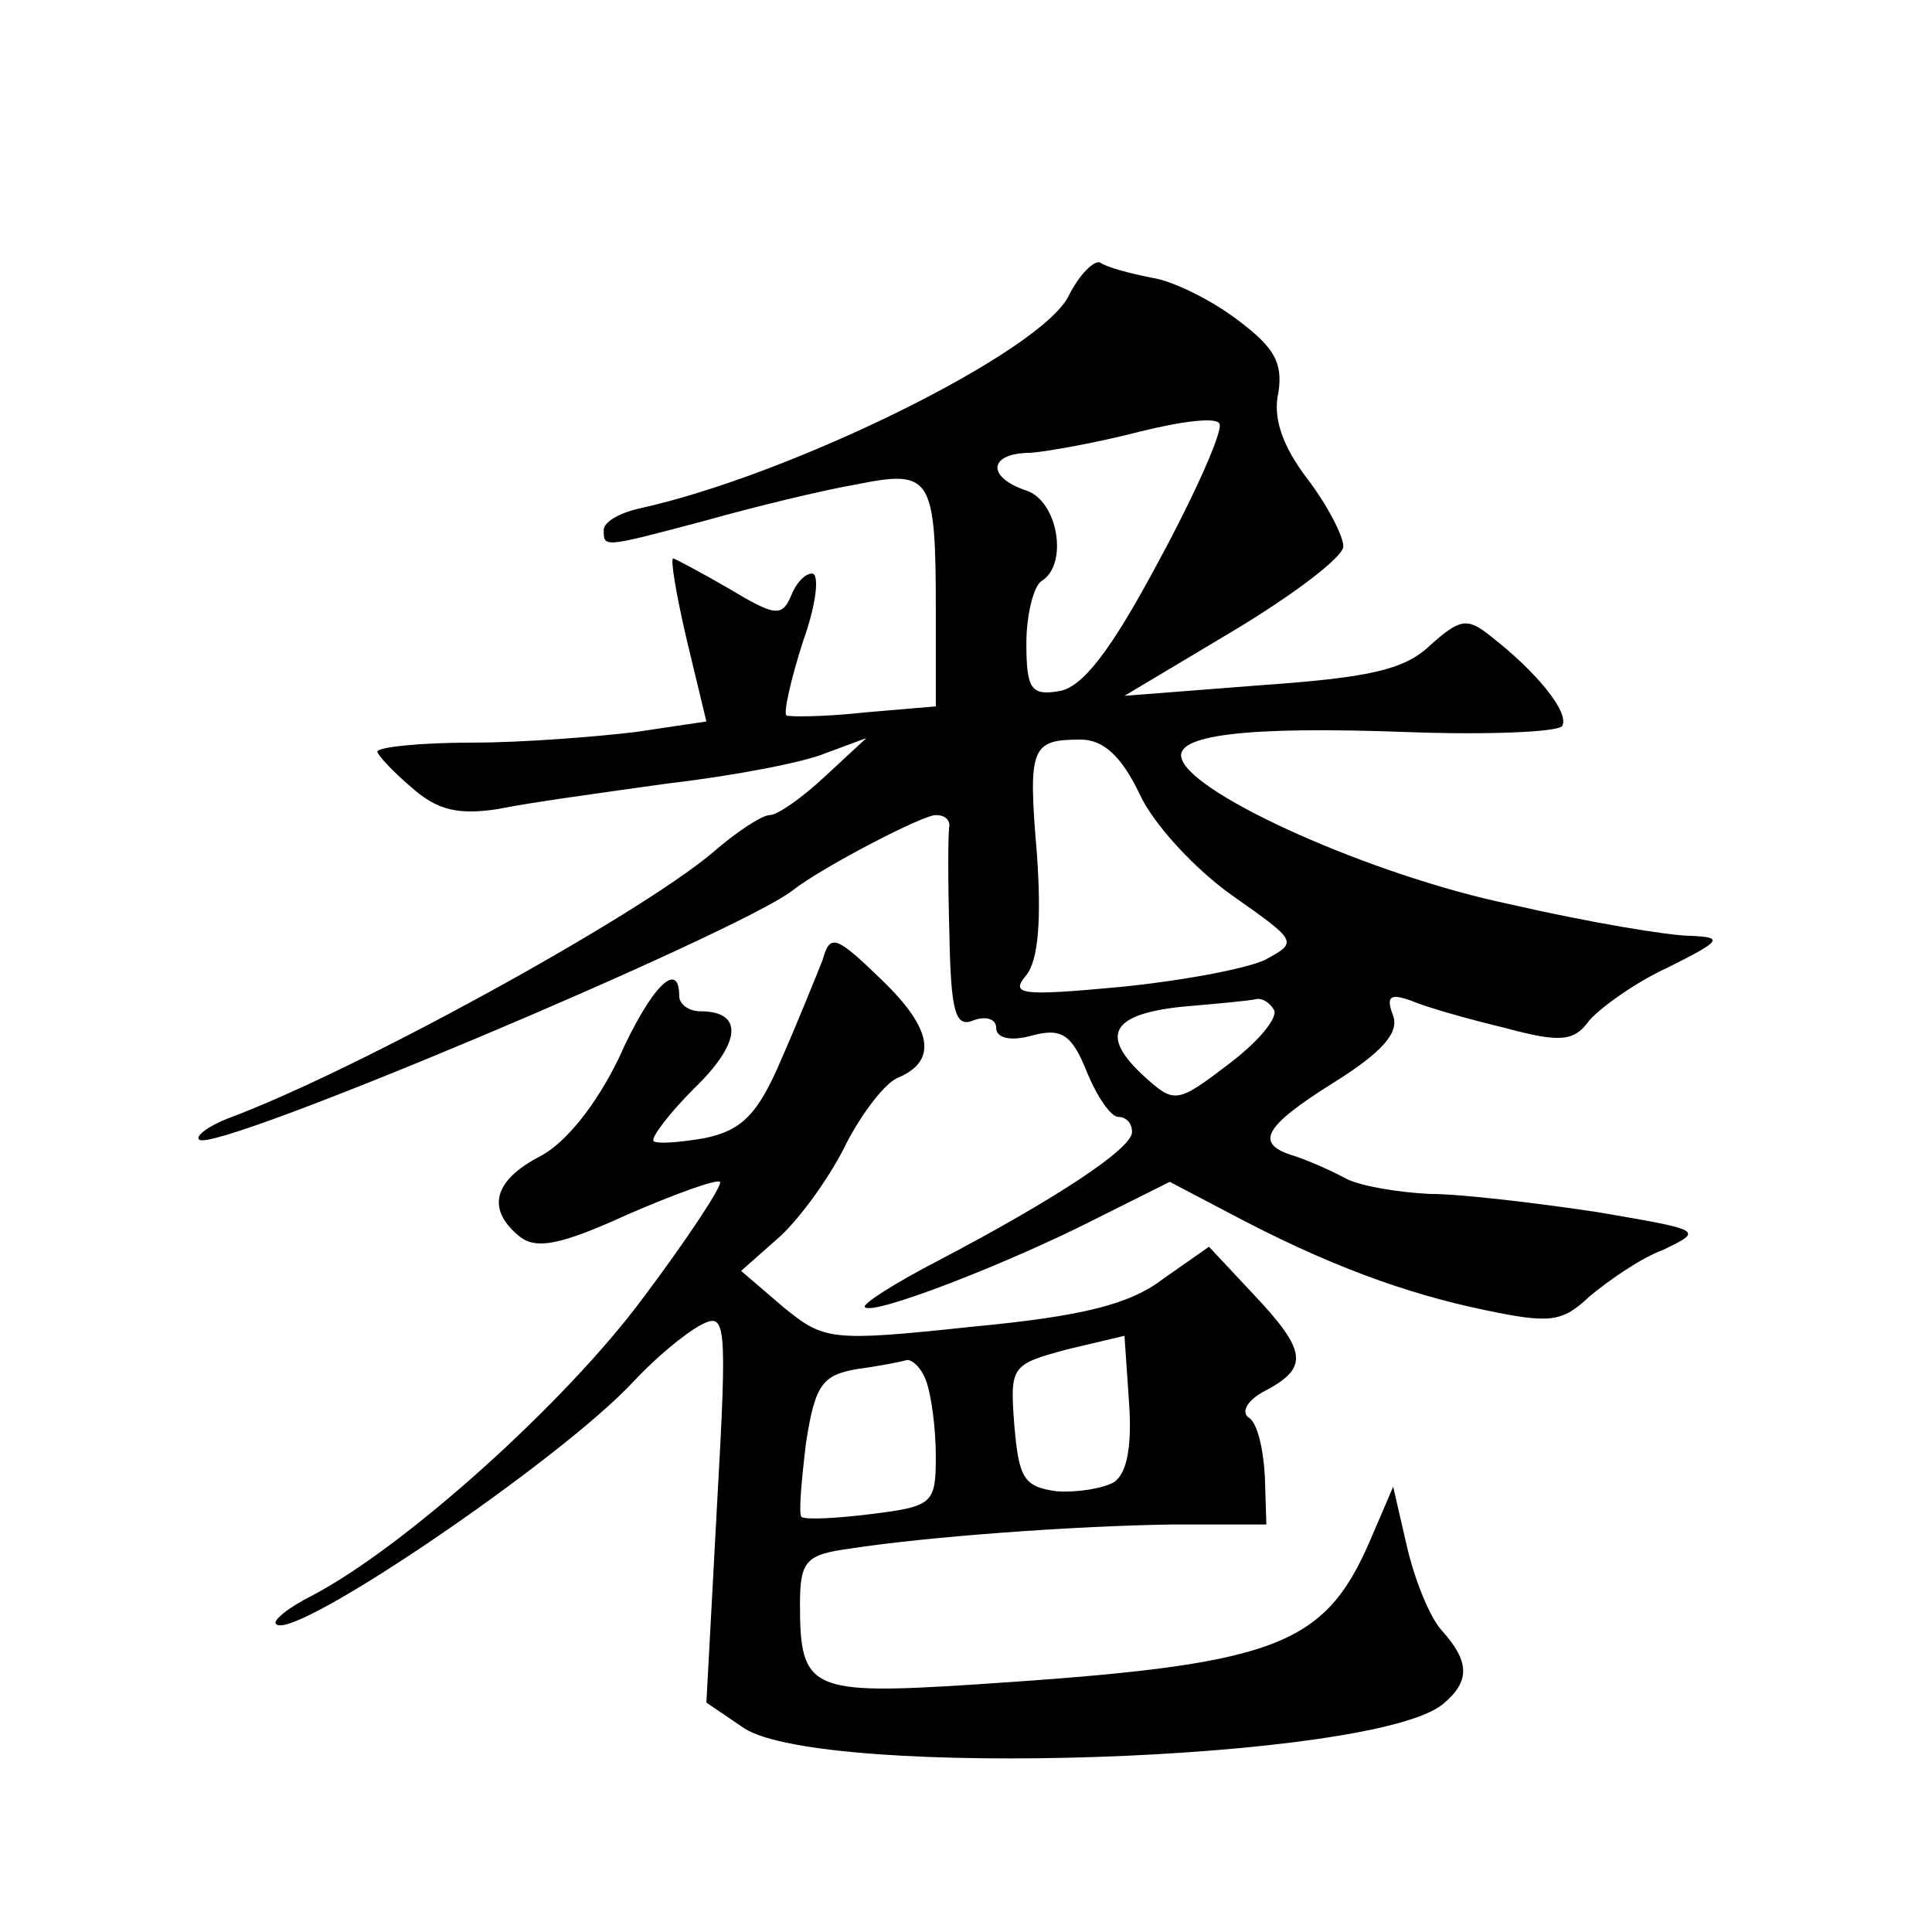
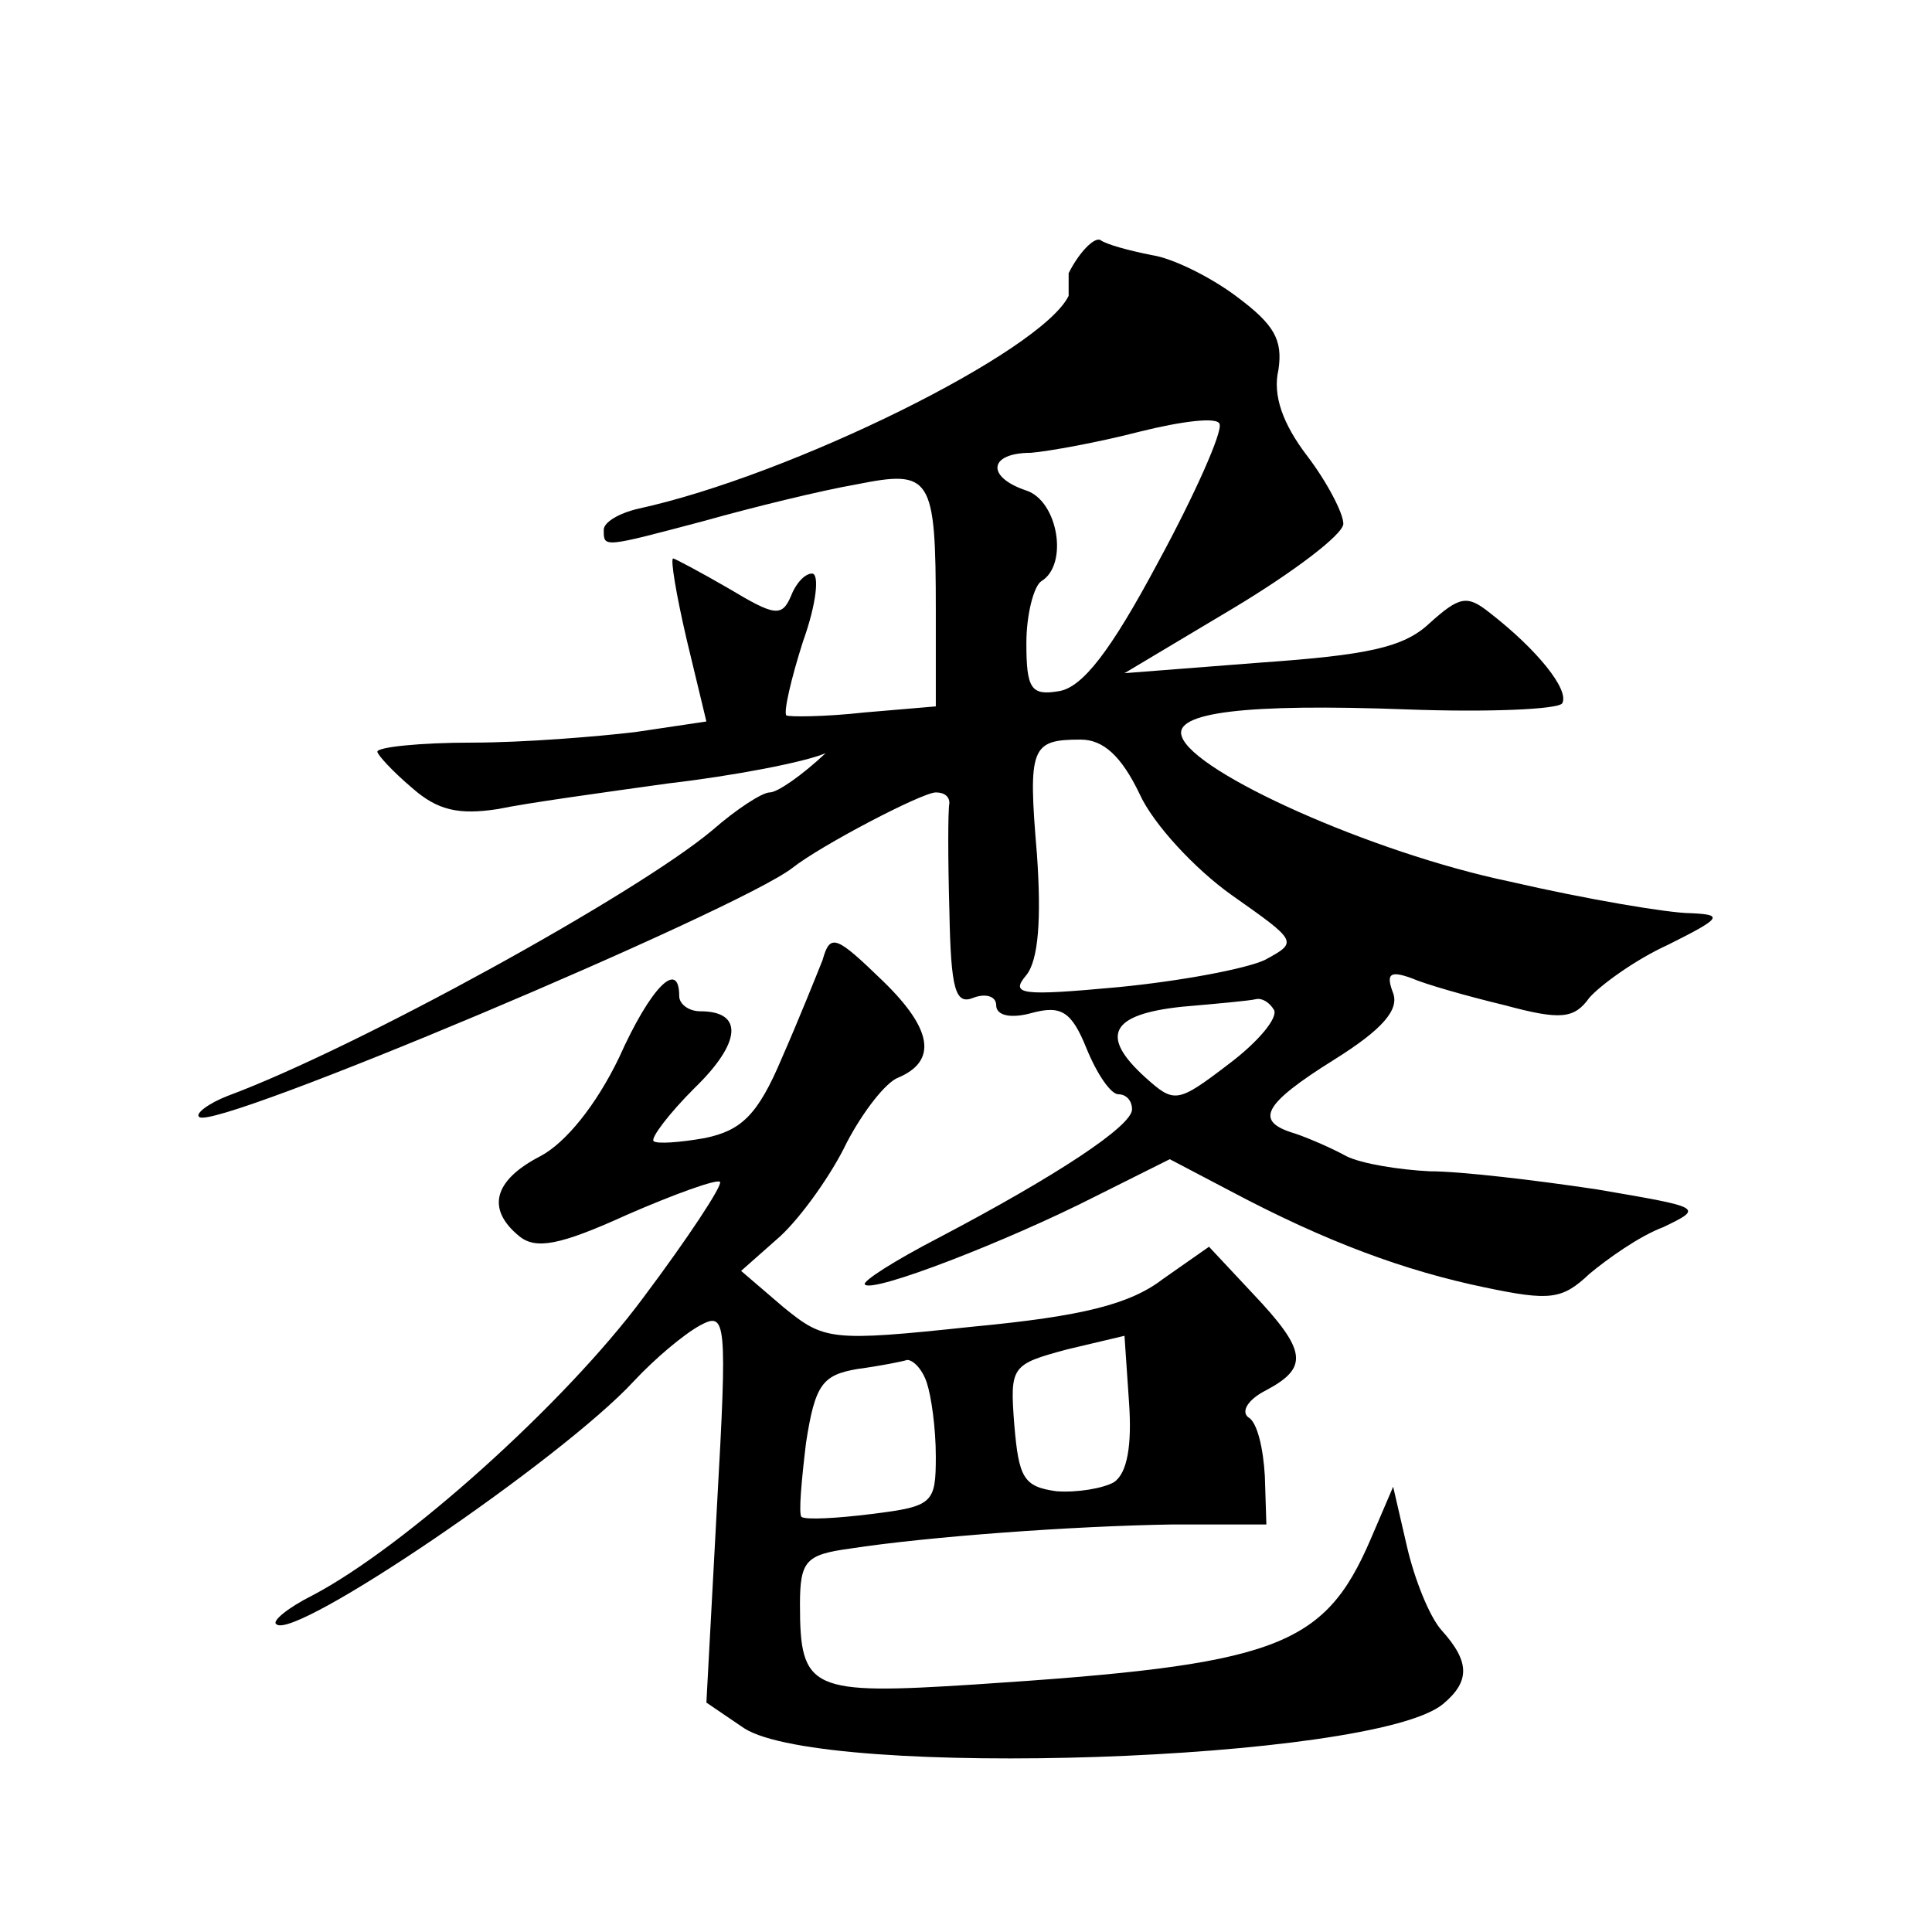
<svg xmlns="http://www.w3.org/2000/svg" version="1.0" width="128pt" height="128pt" viewBox="0 0 128 128" preserveAspectRatio="xMidYMid meet">
  <g transform="translate(0,128) scale(0.1,-0.1)" fill="#0" stroke="none">
-     <path d="M708 1084 c-18 -37 -184 -119 -285 -141 -13 -3 -23 -9 -23 -14 0 -12 -1 -12 67 6 32 9 77 20 100 24 50 10 53 6 53 -84 l0 -63 -47 -4 c-27 -3 -50 -3 -52 -2 -2 2 3 24 11 49 9 25 11 45 6 45 -5 0 -11 -7 -14 -15 -6 -14 -11 -13 -41 5 -19 11 -36 20 -37 20 -2 0 2 -24 9 -54 l13 -54 -47 -7 c-25 -3 -74 -7 -108 -7 -35 0 -63 -3 -63 -6 0 -2 10 -13 23 -24 17 -15 31 -18 57 -14 19 4 70 11 113 17 43 5 90 14 104 20 l27 10 -27 -25 c-16 -15 -32 -26 -37 -26 -5 0 -22 -11 -38 -25 -50 -42 -235 -144 -321 -176 -13 -5 -22 -12 -19 -14 9 -10 357 137 393 165 19 15 86 50 95 50 6 0 9 -3 9 -7 -1 -5 -1 -37 0 -72 1 -52 4 -62 16 -57 8 3 15 1 15 -5 0 -7 10 -9 24 -5 19 5 26 1 36 -24 7 -17 16 -30 21 -30 5 0 9 -4 9 -10 0 -11 -50 -44 -128 -85 -29 -15 -51 -29 -49 -31 5 -6 95 29 152 58 l50 25 40 -21 c64 -34 116 -53 169 -64 43 -9 51 -8 69 9 12 10 33 25 49 31 27 13 26 13 -44 25 -40 6 -90 12 -111 12 -20 1 -45 5 -55 10 -9 5 -25 12 -34 15 -27 8 -22 19 26 49 32 20 43 33 39 44 -5 13 -2 15 12 10 9 -4 37 -12 62 -18 37 -10 46 -9 56 5 7 8 30 25 52 35 36 18 37 20 15 21 -14 0 -68 9 -120 21 -91 19 -209 72 -217 96 -6 16 42 22 149 18 54 -2 100 0 103 4 5 9 -17 36 -48 60 -15 12 -20 11 -40 -7 -17 -16 -41 -21 -112 -26 l-90 -7 72 43 c40 24 73 49 73 56 0 7 -11 28 -24 45 -16 21 -23 40 -19 57 3 20 -3 30 -27 48 -17 13 -43 26 -57 28 -15 3 -30 7 -34 10 -4 2 -14 -8 -21 -22z m59 -177 c-31 -58 -50 -83 -66 -85 -18 -3 -21 2 -21 32 0 19 5 38 10 41 18 11 11 53 -10 60 -27 9 -25 25 3 25 12 1 45 7 72 14 28 7 52 10 53 5 2 -5 -16 -46 -41 -92z m-12 -153 c9 -20 37 -50 61 -67 44 -31 44 -31 22 -43 -13 -6 -56 -14 -97 -18 -65 -6 -72 -5 -61 8 8 10 10 37 7 80 -6 71 -4 76 29 76 15 0 27 -11 39 -36z m89 -143 c3 -5 -10 -21 -30 -36 -34 -26 -36 -26 -55 -9 -31 28 -23 42 24 47 23 2 45 4 49 5 4 1 9 -2 12 -7z M545 644 c-4 -10 -16 -40 -27 -65 -16 -38 -27 -48 -51 -53 -17 -3 -32 -4 -34 -2 -2 2 10 18 27 35 31 30 33 51 4 51 -8 0 -14 5 -14 10 0 25 -19 6 -40 -41 -15 -31 -35 -56 -52 -65 -31 -16 -36 -35 -14 -53 11 -9 27 -6 71 14 32 14 60 24 62 22 2 -2 -21 -37 -51 -77 -52 -70 -158 -165 -219 -197 -16 -8 -27 -17 -24 -19 11 -12 189 109 237 161 14 15 33 31 44 37 17 9 18 4 11 -120 l-7 -130 25 -17 c53 -34 417 -22 463 16 18 15 18 28 -1 49 -8 9 -18 34 -23 56 l-9 39 -15 -35 c-31 -72 -63 -83 -262 -96 -109 -7 -116 -4 -116 53 0 29 4 33 33 37 52 8 148 15 214 16 l62 0 -1 32 c-1 18 -5 36 -11 39 -5 4 0 12 12 18 28 15 27 26 -9 64 l-29 31 -30 -21 c-22 -17 -53 -25 -127 -32 -94 -10 -98 -9 -125 13 l-28 24 26 23 c14 13 34 41 44 62 11 21 26 40 34 43 26 11 23 32 -10 64 -31 30 -35 32 -40 14z m193 -346 c-7 -4 -24 -7 -38 -6 -22 3 -25 9 -28 44 -3 39 -2 40 35 50 l38 9 3 -44 c2 -28 -1 -47 -10 -53z m-124 66 c3 -9 6 -30 6 -49 0 -31 -2 -33 -42 -38 -24 -3 -44 -4 -47 -2 -2 2 0 24 3 49 6 39 11 45 34 49 15 2 30 5 33 6 4 0 10 -6 13 -15z" />
+     <path d="M708 1084 c-18 -37 -184 -119 -285 -141 -13 -3 -23 -9 -23 -14 0 -12 -1 -12 67 6 32 9 77 20 100 24 50 10 53 6 53 -84 l0 -63 -47 -4 c-27 -3 -50 -3 -52 -2 -2 2 3 24 11 49 9 25 11 45 6 45 -5 0 -11 -7 -14 -15 -6 -14 -11 -13 -41 5 -19 11 -36 20 -37 20 -2 0 2 -24 9 -54 l13 -54 -47 -7 c-25 -3 -74 -7 -108 -7 -35 0 -63 -3 -63 -6 0 -2 10 -13 23 -24 17 -15 31 -18 57 -14 19 4 70 11 113 17 43 5 90 14 104 20 c-16 -15 -32 -26 -37 -26 -5 0 -22 -11 -38 -25 -50 -42 -235 -144 -321 -176 -13 -5 -22 -12 -19 -14 9 -10 357 137 393 165 19 15 86 50 95 50 6 0 9 -3 9 -7 -1 -5 -1 -37 0 -72 1 -52 4 -62 16 -57 8 3 15 1 15 -5 0 -7 10 -9 24 -5 19 5 26 1 36 -24 7 -17 16 -30 21 -30 5 0 9 -4 9 -10 0 -11 -50 -44 -128 -85 -29 -15 -51 -29 -49 -31 5 -6 95 29 152 58 l50 25 40 -21 c64 -34 116 -53 169 -64 43 -9 51 -8 69 9 12 10 33 25 49 31 27 13 26 13 -44 25 -40 6 -90 12 -111 12 -20 1 -45 5 -55 10 -9 5 -25 12 -34 15 -27 8 -22 19 26 49 32 20 43 33 39 44 -5 13 -2 15 12 10 9 -4 37 -12 62 -18 37 -10 46 -9 56 5 7 8 30 25 52 35 36 18 37 20 15 21 -14 0 -68 9 -120 21 -91 19 -209 72 -217 96 -6 16 42 22 149 18 54 -2 100 0 103 4 5 9 -17 36 -48 60 -15 12 -20 11 -40 -7 -17 -16 -41 -21 -112 -26 l-90 -7 72 43 c40 24 73 49 73 56 0 7 -11 28 -24 45 -16 21 -23 40 -19 57 3 20 -3 30 -27 48 -17 13 -43 26 -57 28 -15 3 -30 7 -34 10 -4 2 -14 -8 -21 -22z m59 -177 c-31 -58 -50 -83 -66 -85 -18 -3 -21 2 -21 32 0 19 5 38 10 41 18 11 11 53 -10 60 -27 9 -25 25 3 25 12 1 45 7 72 14 28 7 52 10 53 5 2 -5 -16 -46 -41 -92z m-12 -153 c9 -20 37 -50 61 -67 44 -31 44 -31 22 -43 -13 -6 -56 -14 -97 -18 -65 -6 -72 -5 -61 8 8 10 10 37 7 80 -6 71 -4 76 29 76 15 0 27 -11 39 -36z m89 -143 c3 -5 -10 -21 -30 -36 -34 -26 -36 -26 -55 -9 -31 28 -23 42 24 47 23 2 45 4 49 5 4 1 9 -2 12 -7z M545 644 c-4 -10 -16 -40 -27 -65 -16 -38 -27 -48 -51 -53 -17 -3 -32 -4 -34 -2 -2 2 10 18 27 35 31 30 33 51 4 51 -8 0 -14 5 -14 10 0 25 -19 6 -40 -41 -15 -31 -35 -56 -52 -65 -31 -16 -36 -35 -14 -53 11 -9 27 -6 71 14 32 14 60 24 62 22 2 -2 -21 -37 -51 -77 -52 -70 -158 -165 -219 -197 -16 -8 -27 -17 -24 -19 11 -12 189 109 237 161 14 15 33 31 44 37 17 9 18 4 11 -120 l-7 -130 25 -17 c53 -34 417 -22 463 16 18 15 18 28 -1 49 -8 9 -18 34 -23 56 l-9 39 -15 -35 c-31 -72 -63 -83 -262 -96 -109 -7 -116 -4 -116 53 0 29 4 33 33 37 52 8 148 15 214 16 l62 0 -1 32 c-1 18 -5 36 -11 39 -5 4 0 12 12 18 28 15 27 26 -9 64 l-29 31 -30 -21 c-22 -17 -53 -25 -127 -32 -94 -10 -98 -9 -125 13 l-28 24 26 23 c14 13 34 41 44 62 11 21 26 40 34 43 26 11 23 32 -10 64 -31 30 -35 32 -40 14z m193 -346 c-7 -4 -24 -7 -38 -6 -22 3 -25 9 -28 44 -3 39 -2 40 35 50 l38 9 3 -44 c2 -28 -1 -47 -10 -53z m-124 66 c3 -9 6 -30 6 -49 0 -31 -2 -33 -42 -38 -24 -3 -44 -4 -47 -2 -2 2 0 24 3 49 6 39 11 45 34 49 15 2 30 5 33 6 4 0 10 -6 13 -15z" />
  </g>
</svg>